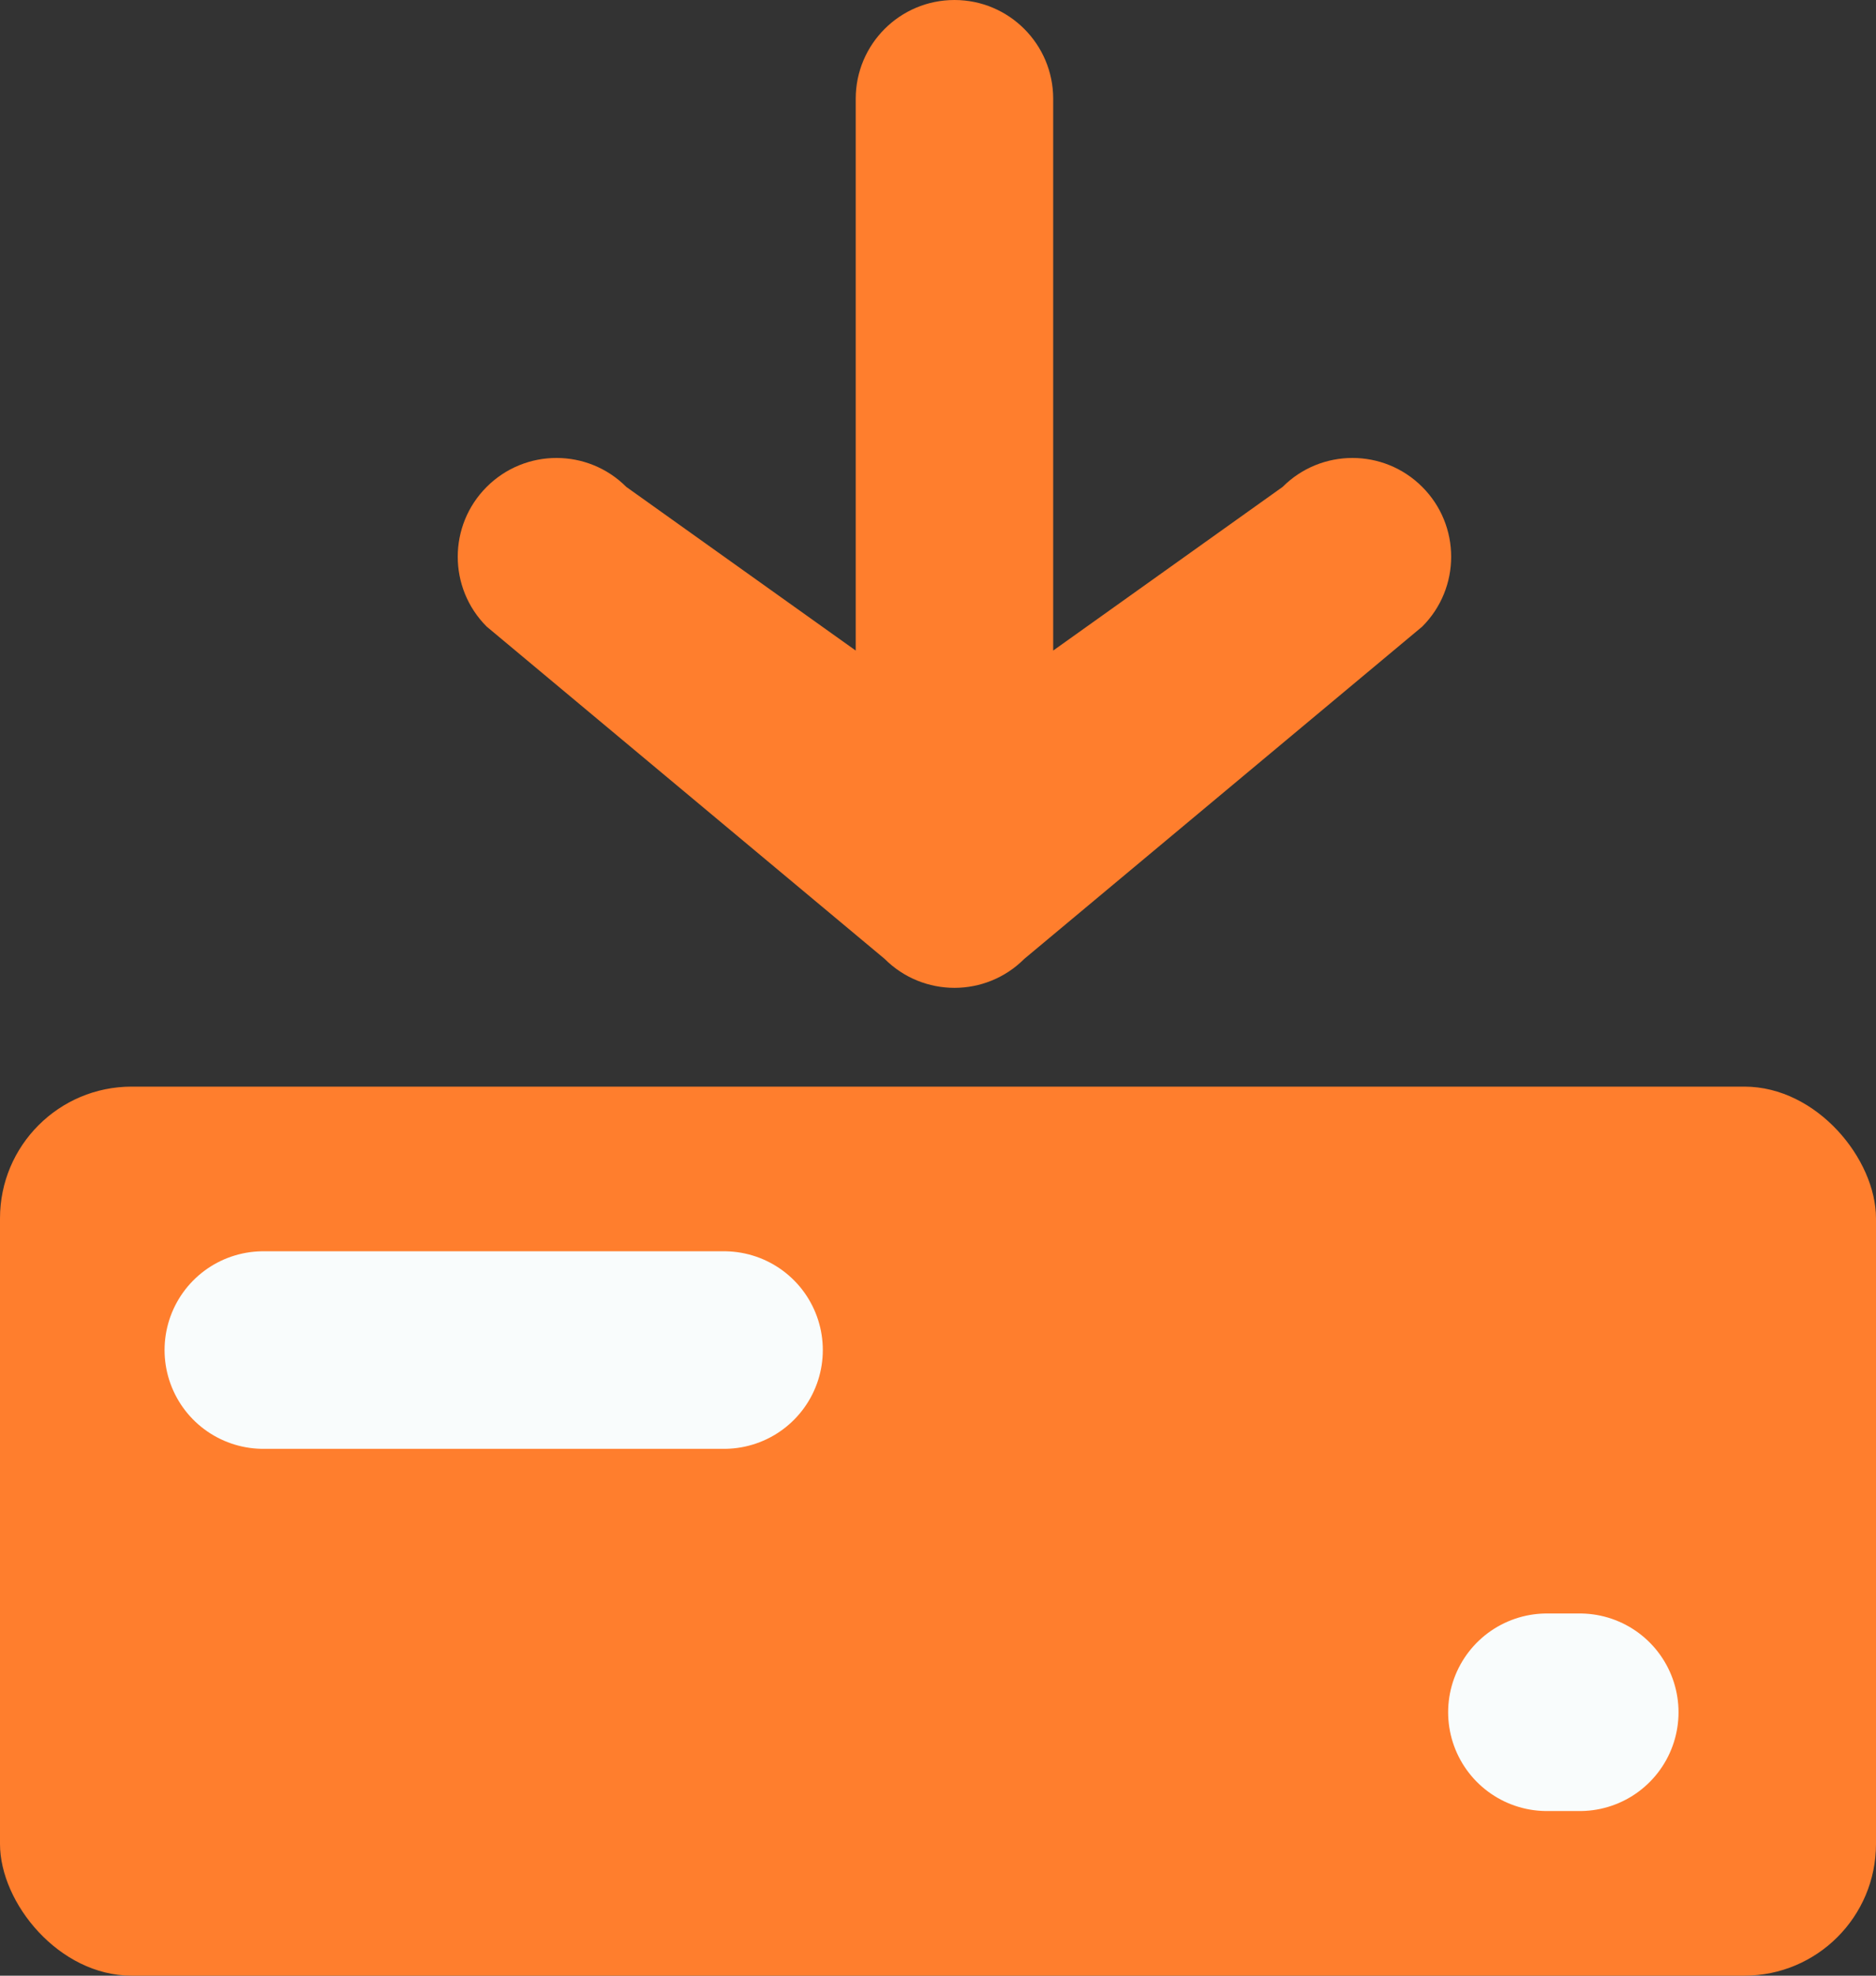
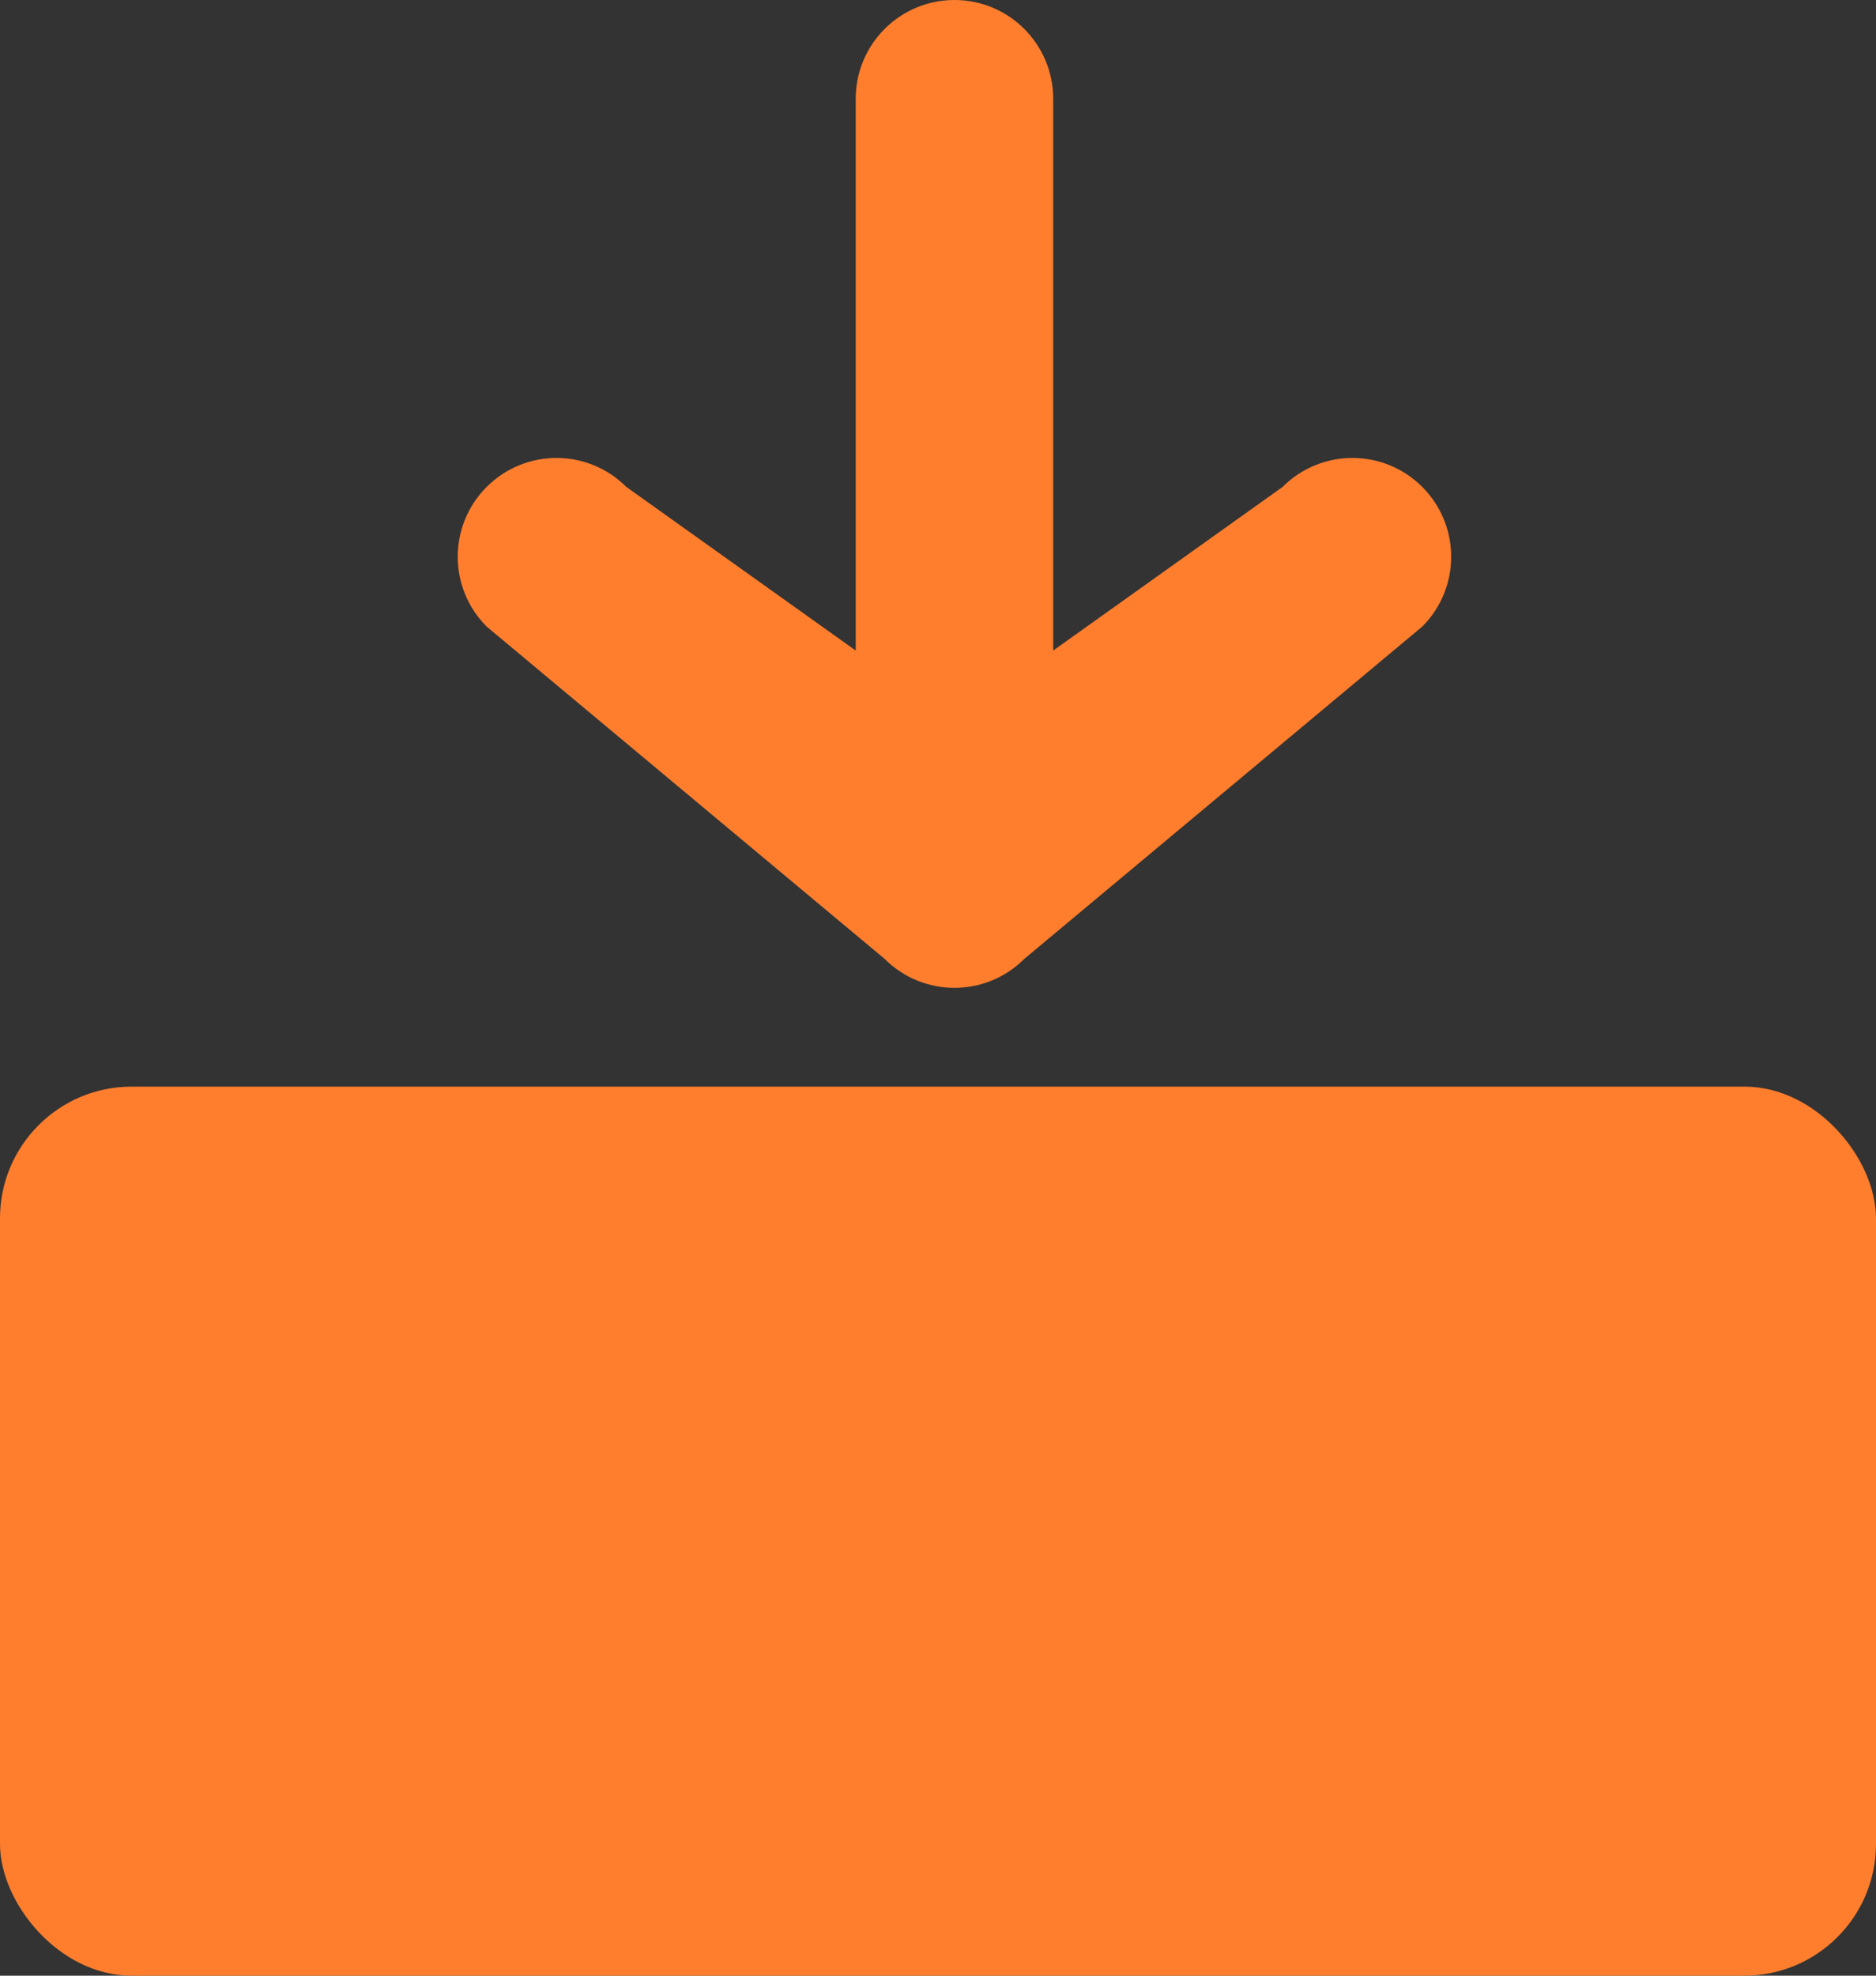
<svg xmlns="http://www.w3.org/2000/svg" width="57" height="60" viewBox="0 0 57 60" fill="none">
  <rect x="0" y="0" width="57" height="60" fill="#333333" stroke="none" />
  <rect y="33" width="57" height="27" rx="4" fill="#FF7E2D" />
-   <path d="M8 41H22" stroke="#F9FCFC" stroke-width="6" stroke-linecap="round" />
-   <path d="M47 52H48" stroke="#F9FCFC" stroke-width="6" stroke-linecap="round" />
  <path fill-rule="evenodd" clip-rule="evenodd" d="M26.879 29.121C28.05 30.293 29.95 30.293 31.121 29.121L43.213 19.029C44.385 17.858 44.385 15.958 43.213 14.787C42.042 13.615 40.142 13.615 38.971 14.787L32 19.757V3C32 1.343 30.657 0 29 0C27.343 0 26 1.343 26 3V19.757L19.029 14.787C17.858 13.615 15.959 13.615 14.787 14.787C13.615 15.958 13.615 17.858 14.787 19.029L26.879 29.121Z" fill="#FF7E2D" />
</svg>